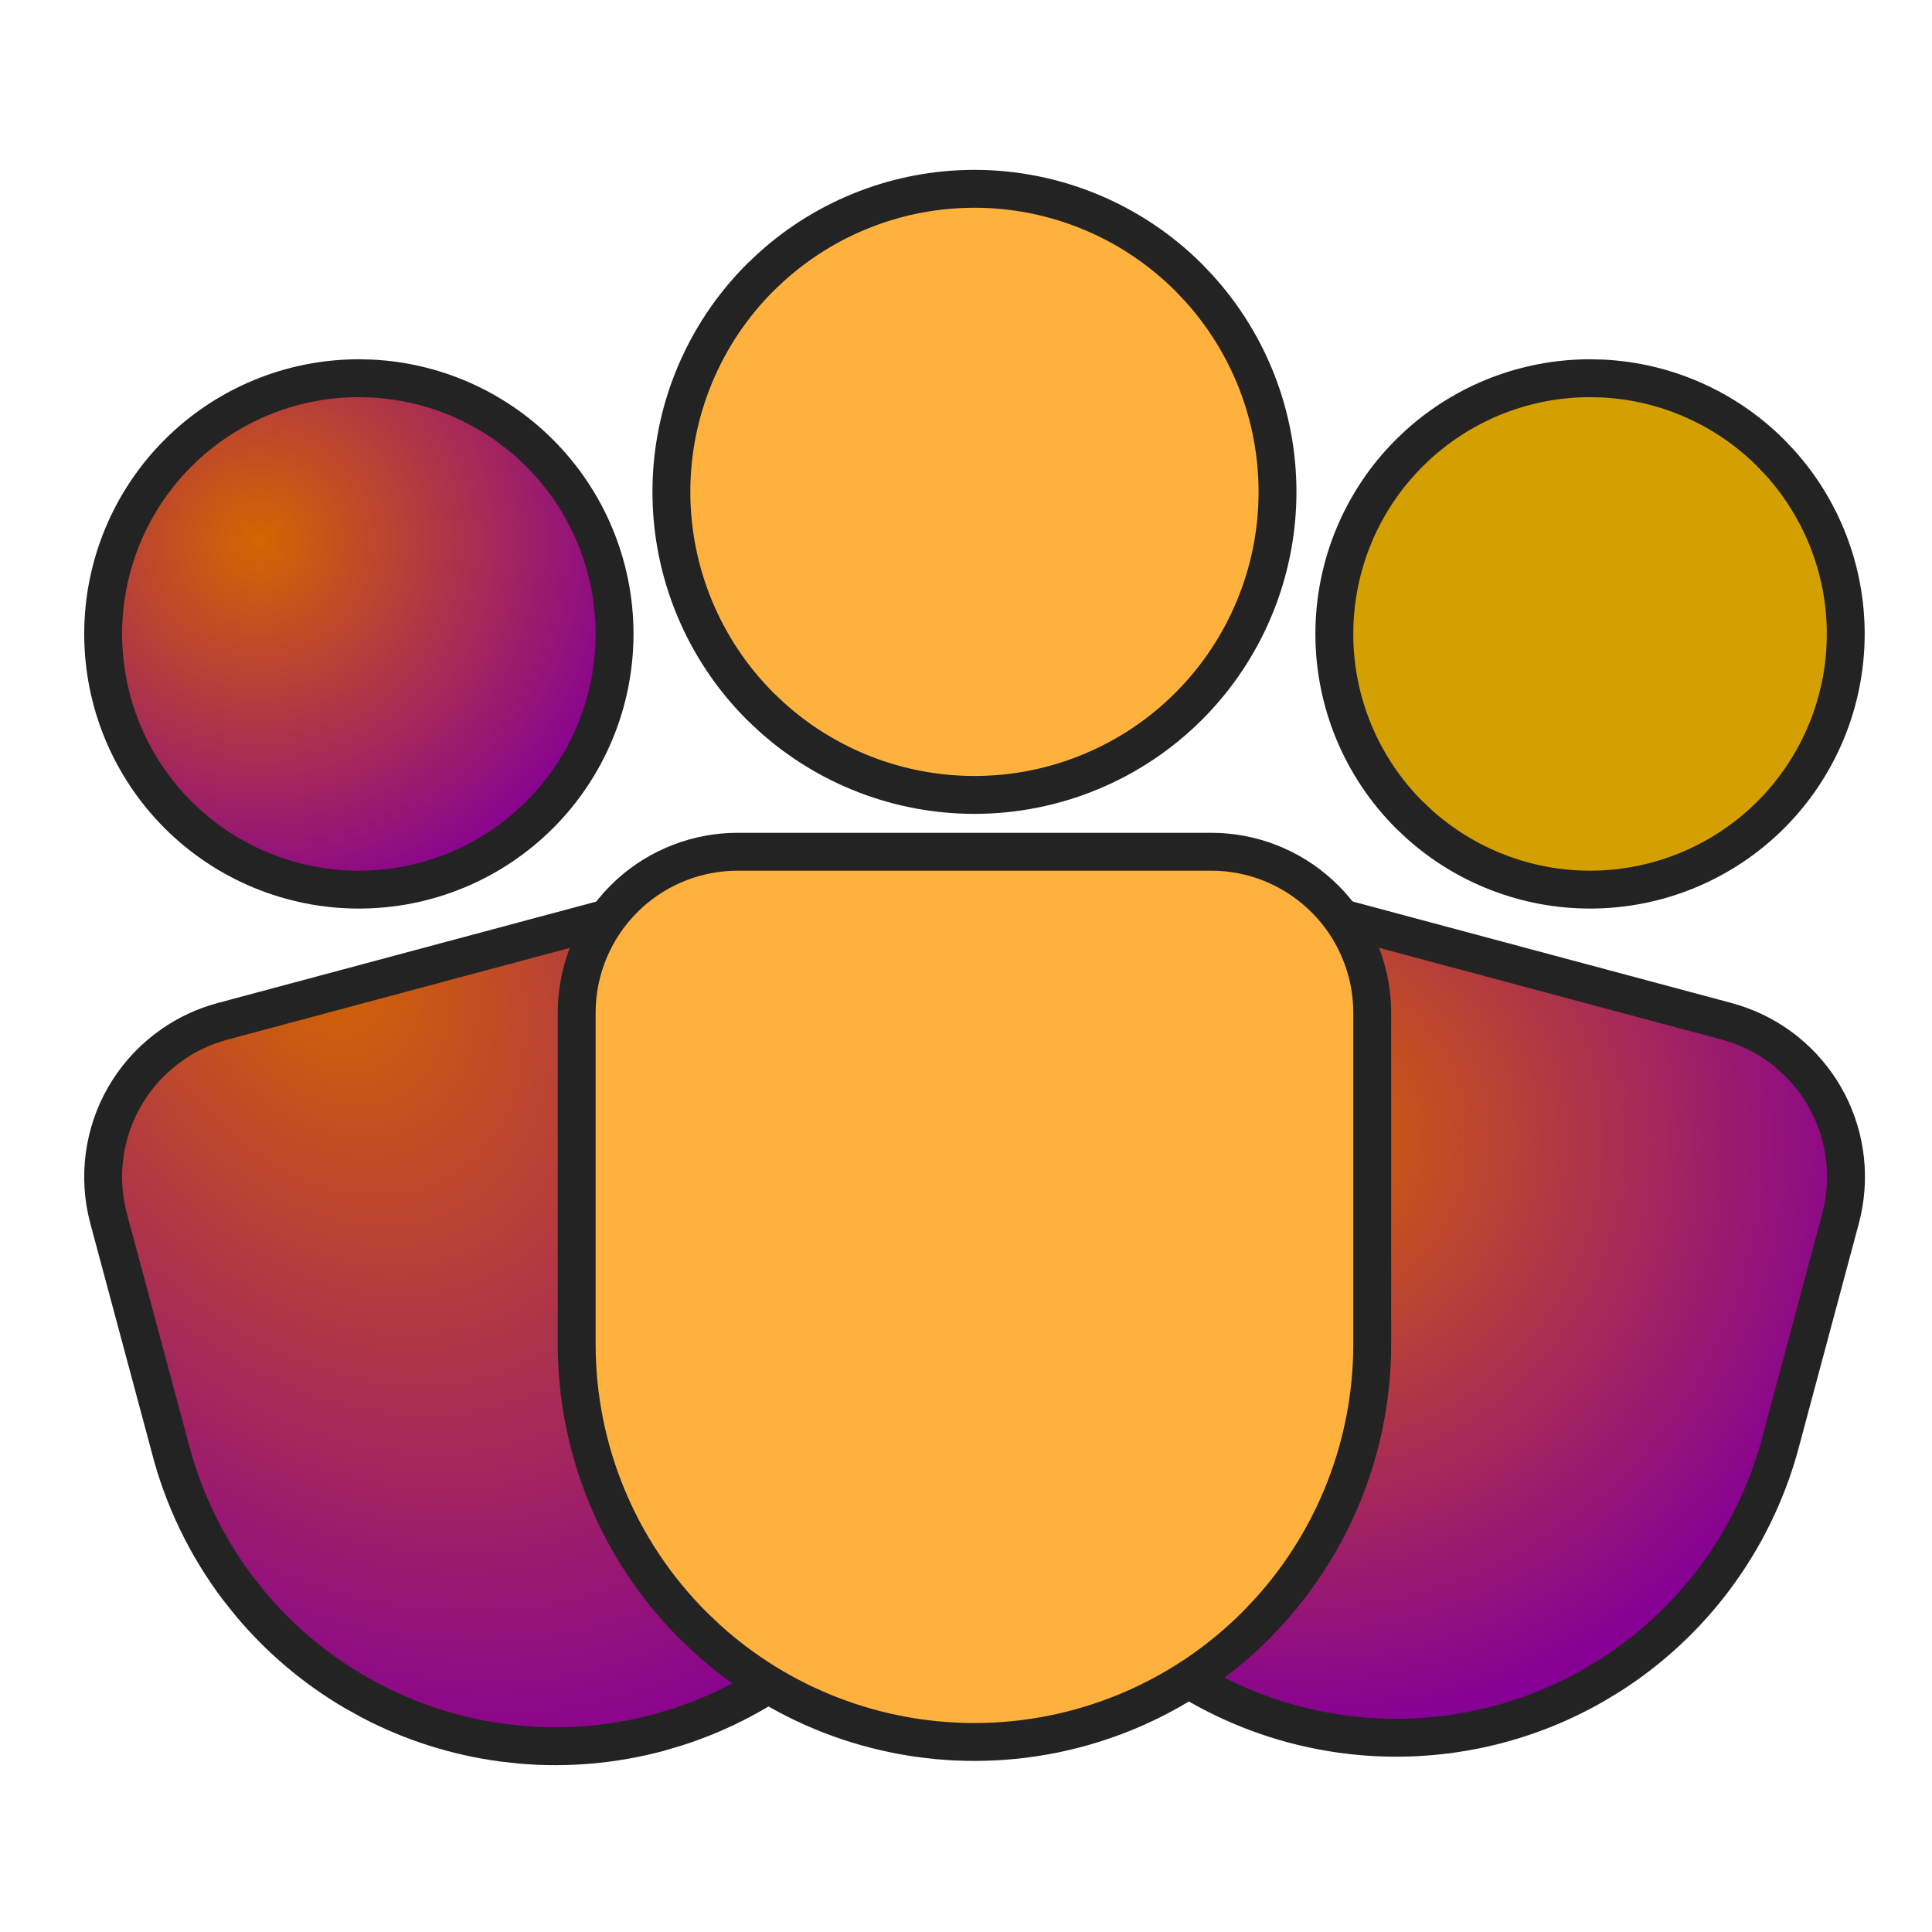
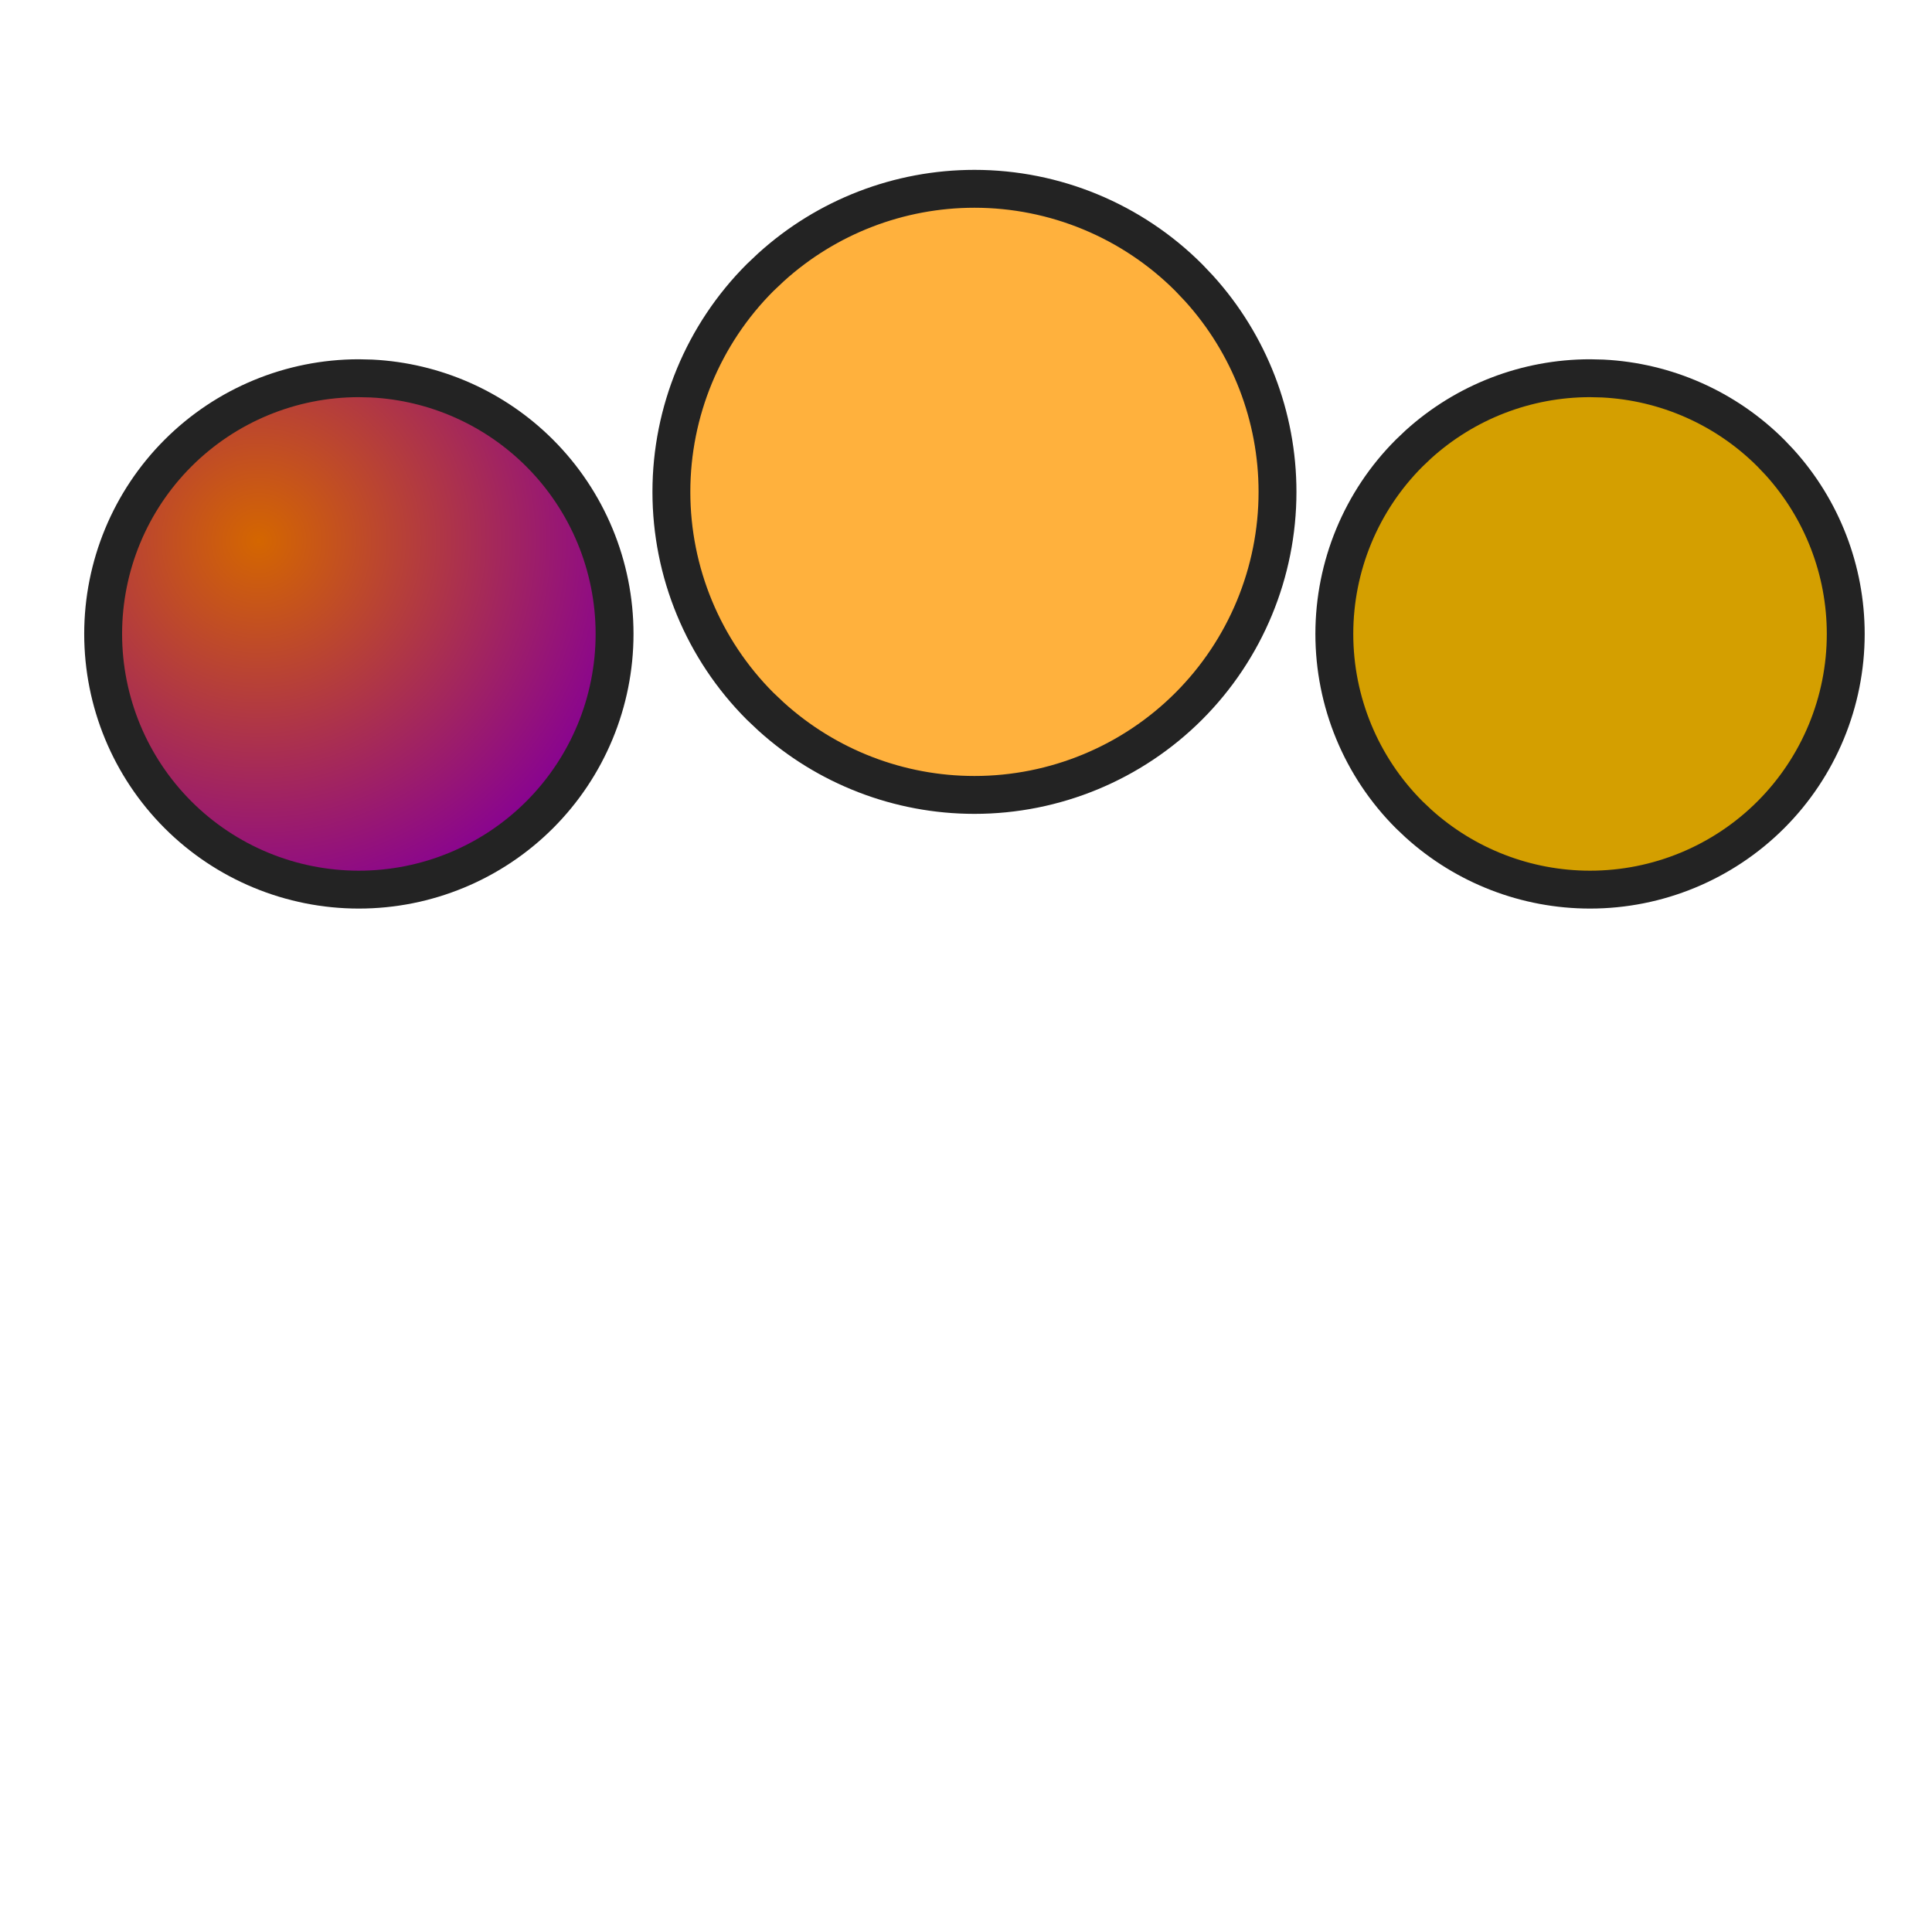
<svg xmlns="http://www.w3.org/2000/svg" width="51" height="51" viewBox="0 0 51 51" fill="none">
-   <path d="M30.468 24.049C31.403 23.57 32.486 23.453 33.507 23.726L45.582 26.961L45.784 27.021C46.785 27.343 47.634 28.027 48.162 28.942C48.69 29.857 48.856 30.934 48.635 31.961L48.586 32.166L46.968 38.202L46.967 38.206C46.267 40.701 44.672 42.844 42.497 44.229L42.055 44.496C39.653 45.864 36.809 46.23 34.14 45.515C31.637 44.845 29.477 43.274 28.066 41.115L27.794 40.675C26.398 38.29 25.999 35.45 26.684 32.773L26.685 32.767L28.303 26.73L28.362 26.528C28.685 25.527 29.368 24.679 30.283 24.151L30.468 24.049Z" fill="url(#paint0_radial_169_7790)" stroke="#232323" />
-   <path d="M18.153 23.677C19.181 23.456 20.258 23.623 21.173 24.151L21.352 24.26C22.236 24.83 22.879 25.71 23.153 26.73L24.77 32.762L24.898 33.266C25.128 34.28 25.206 35.322 25.131 36.359L25.081 36.877C24.933 38.083 24.576 39.253 24.028 40.335L23.782 40.794C23.095 42 22.174 43.059 21.074 43.908C20.112 44.65 19.03 45.22 17.875 45.591L17.376 45.739C16.202 46.053 14.984 46.161 13.775 46.059L13.258 46.002C12.053 45.84 10.887 45.471 9.812 44.911L9.356 44.659C8.307 44.045 7.374 43.254 6.597 42.323L6.273 41.916C5.439 40.807 4.831 39.545 4.487 38.201V38.202L2.867 32.166C2.723 31.627 2.686 31.065 2.759 30.511C2.832 29.958 3.013 29.424 3.292 28.941C3.571 28.458 3.943 28.035 4.386 27.695L4.555 27.572C4.955 27.294 5.401 27.088 5.873 26.961L17.948 23.726L18.153 23.677Z" fill="url(#paint1_radial_169_7790)" stroke="#232323" />
-   <path d="M25.723 4.984C27.844 4.984 29.88 5.827 31.38 7.327L31.653 7.615C32.982 9.083 33.723 10.995 33.723 12.984C33.723 15.106 32.88 17.141 31.38 18.642C29.88 20.142 27.844 20.984 25.723 20.984C23.734 20.984 21.821 20.244 20.354 18.915L20.065 18.642C18.565 17.141 17.723 15.106 17.723 12.984C17.723 10.863 18.565 8.827 20.065 7.327L20.354 7.054C21.821 5.725 23.734 4.984 25.723 4.984Z" fill="#FFB13D" stroke="#232323" />
+   <path d="M25.723 4.984C27.844 4.984 29.88 5.827 31.38 7.327L31.653 7.615C32.982 9.083 33.723 10.995 33.723 12.984C33.723 15.106 32.88 17.141 31.38 18.642C29.88 20.142 27.844 20.984 25.723 20.984C23.734 20.984 21.821 20.244 20.354 18.915L20.065 18.642C18.565 17.141 17.723 15.106 17.723 12.984C17.723 10.863 18.565 8.827 20.065 7.327L20.354 7.054C21.821 5.725 23.734 4.984 25.723 4.984" fill="#FFB13D" stroke="#232323" />
  <path d="M42.308 9.992C43.976 10.075 45.559 10.774 46.746 11.961L46.977 12.204C48.098 13.442 48.723 15.056 48.723 16.734C48.723 18.525 48.012 20.242 46.746 21.508C45.48 22.774 43.763 23.484 41.973 23.484C40.294 23.484 38.681 22.859 37.442 21.738L37.199 21.508C35.933 20.242 35.223 18.525 35.223 16.734C35.223 14.944 35.933 13.227 37.199 11.961L37.442 11.73C38.681 10.609 40.294 9.984 41.973 9.984L42.308 9.992Z" fill="#D49F00" stroke="#232323" />
  <path d="M9.808 9.992C11.476 10.075 13.059 10.774 14.246 11.961C15.512 13.227 16.223 14.944 16.223 16.734C16.223 18.525 15.512 20.242 14.246 21.508C12.98 22.774 11.263 23.484 9.473 23.484C7.682 23.484 5.965 22.774 4.699 21.508C3.433 20.242 2.723 18.525 2.723 16.734C2.723 14.944 3.433 13.227 4.699 11.961C5.965 10.695 7.682 9.984 9.473 9.984L9.808 9.992Z" fill="url(#paint2_radial_169_7790)" stroke="#232323" />
-   <path d="M31.973 22.484L32.184 22.489C33.234 22.541 34.23 22.982 34.977 23.73L35.123 23.882C35.829 24.662 36.223 25.678 36.223 26.734V35.484C36.223 38.095 35.25 40.605 33.506 42.531L33.148 42.909C31.178 44.878 28.507 45.984 25.723 45.984C23.112 45.984 20.602 45.012 18.676 43.268L18.298 42.909C16.329 40.94 15.223 38.269 15.223 35.484V26.734C15.223 25.607 15.671 24.526 16.468 23.73L16.62 23.584C17.4 22.878 18.416 22.484 19.473 22.484H31.973Z" fill="#FFB13D" stroke="#232323" />
  <defs>
    <radialGradient id="paint0_radial_169_7790" cx="0" cy="0" r="1" gradientUnits="userSpaceOnUse" gradientTransform="translate(34.092 30.082) rotate(78.837) scale(15.703 15.703)">
      <stop stop-color="#D46600" />
      <stop offset="1" stop-color="#860095" />
    </radialGradient>
    <radialGradient id="paint1_radial_169_7790" cx="0" cy="0" r="1" gradientUnits="userSpaceOnUse" gradientTransform="translate(8.47 25.082) rotate(61.056) scale(23.318 16.785)">
      <stop stop-color="#D46600" />
      <stop offset="1" stop-color="#860095" />
    </radialGradient>
    <radialGradient id="paint2_radial_169_7790" cx="0" cy="0" r="1" gradientUnits="userSpaceOnUse" gradientTransform="translate(6.841 14.273) rotate(47.573) scale(10.249)">
      <stop stop-color="#D46600" />
      <stop offset="1" stop-color="#860095" />
    </radialGradient>
  </defs>
</svg>